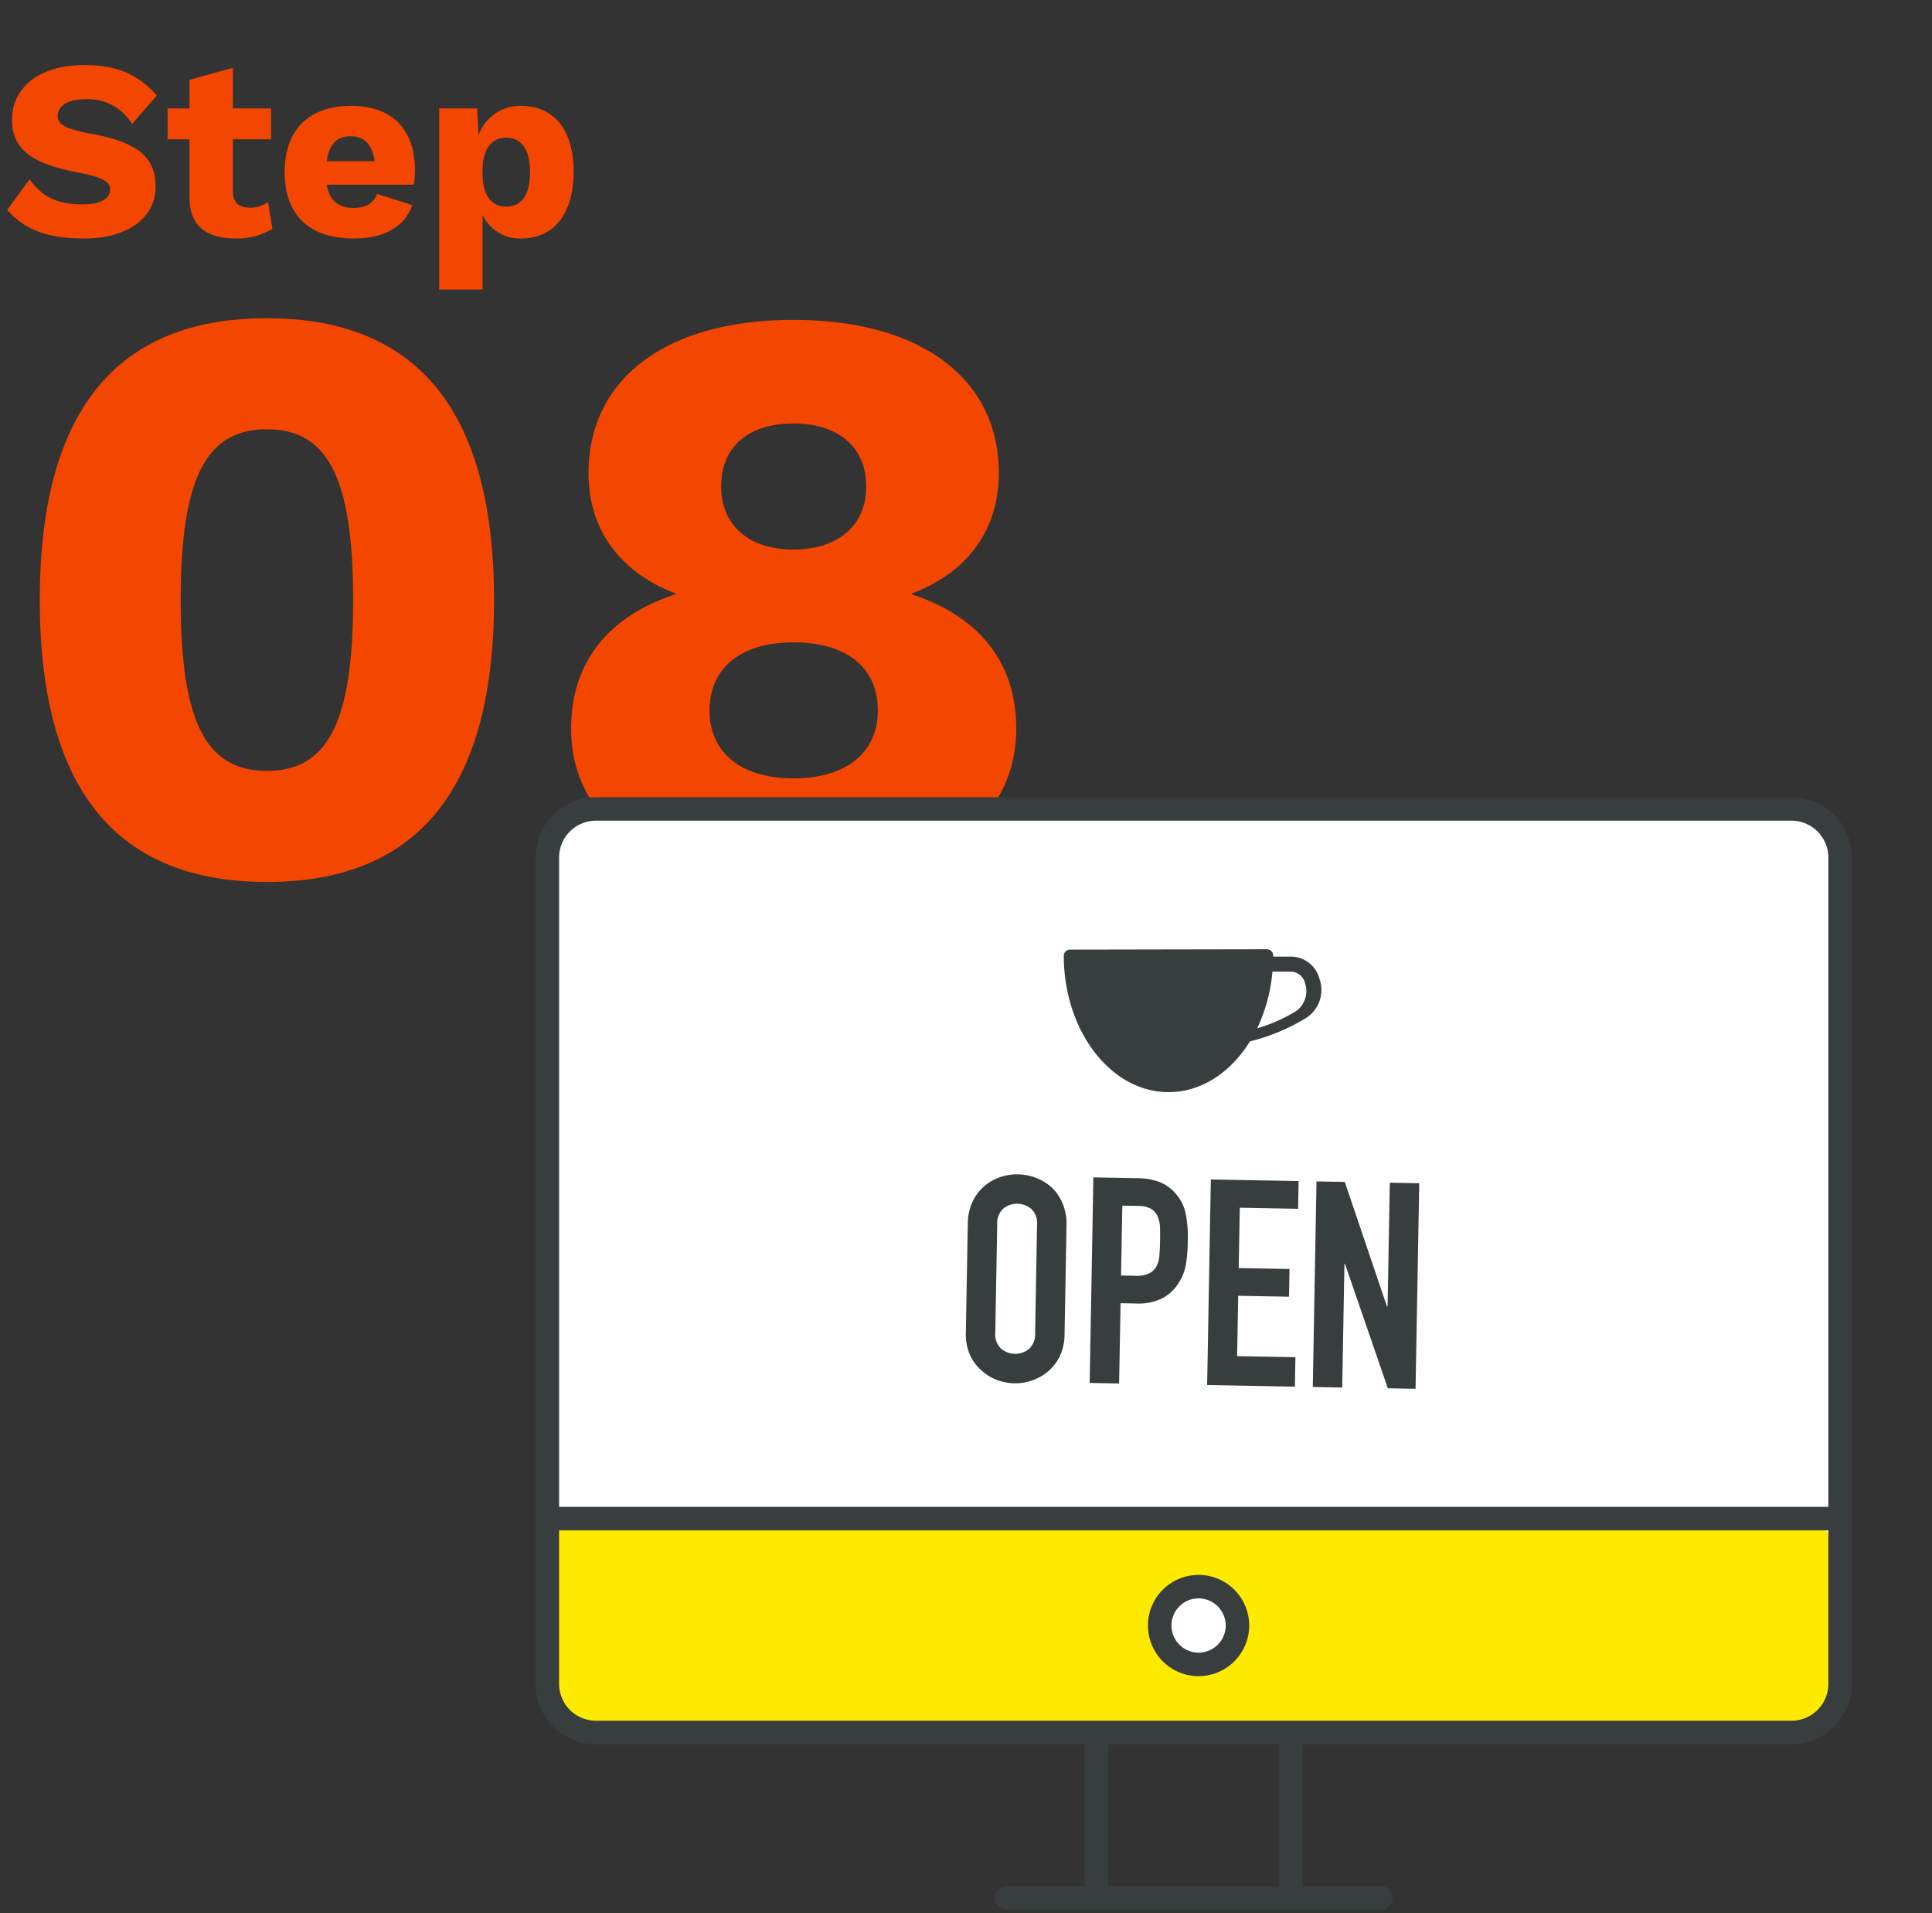
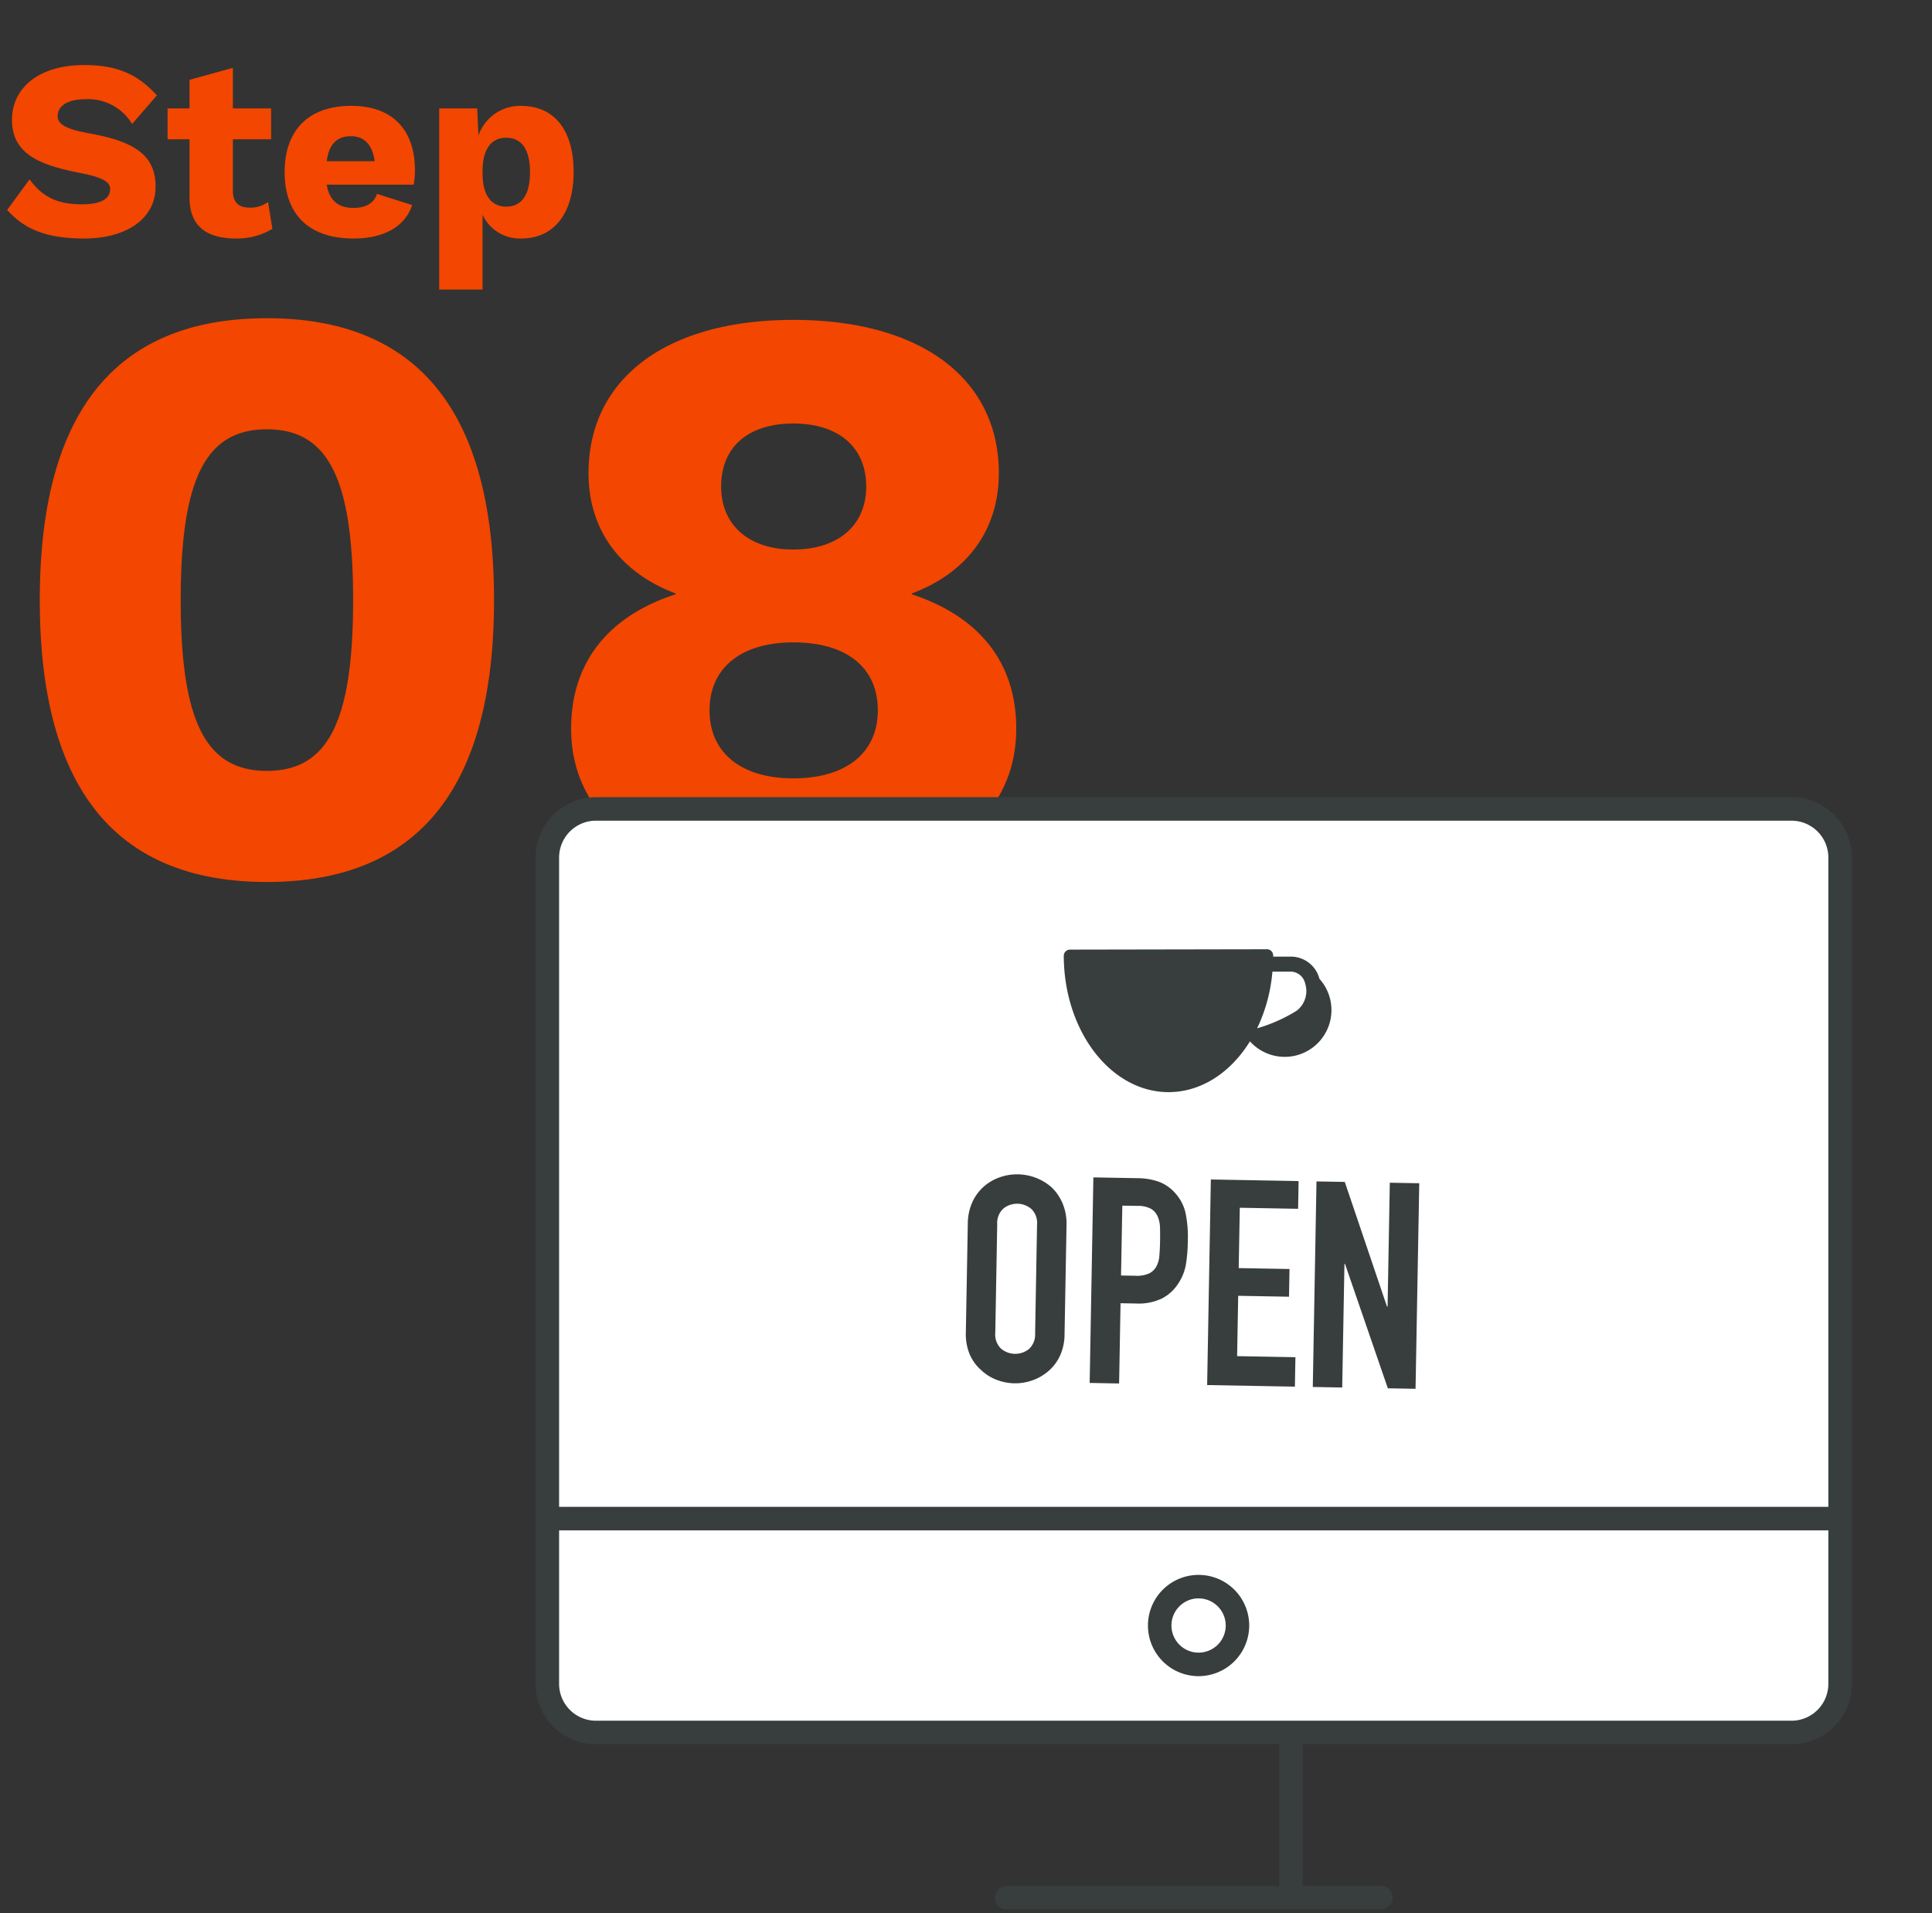
<svg xmlns="http://www.w3.org/2000/svg" width="303" height="300" viewBox="0 0 303 300">
  <rect x="0" y="0" width="303" height="300" fill="#333333" stroke="none" />
  <g transform="translate(-256 -3497)">
    <rect width="303" height="300" transform="translate(256 3497)" fill="none" />
    <path d="M13.24-26.8C6-26.8,1.88-23.16,1.88-18.2c0,5.16,4.04,7,10.28,8.24,3.6.68,5.12,1.36,5.12,2.6,0,1.52-1.44,2.4-4.4,2.4-3.52,0-6.08-.92-8.24-3.92L1.12-4.08C3.72-1.2,7,.4,13.24.4,19.6.4,24.4-2.56,24.4-7.72c0-4.64-2.84-7-10.16-8.32-3.76-.68-5.2-1.4-5.2-2.76,0-1.52,1.48-2.64,4.32-2.64a8.064,8.064,0,0,1,7.36,3.88l3.88-4.48C21.56-25.44,18.2-26.8,13.24-26.8ZM42.04-5.32a4.659,4.659,0,0,1-2.88.88c-1.68,0-2.64-.76-2.64-2.68v-8.04h6V-20h-6v-6.36l-6.8,1.88V-20H26.28v4.84h3.44V-6C29.76-1.36,32.56.4,37.08.4a10.635,10.635,0,0,0,5.64-1.52Zm23.04-4.96c0-6.32-3.48-10.12-10-10.12-6.68,0-10.44,3.8-10.44,10.4S48.44.4,55.44.4c4.64,0,8.04-1.76,9.2-5.24L59.12-6.6c-.44,1.4-1.68,2.2-3.68,2.2-2.28,0-3.76-1.04-4.2-3.64H64.88A12.6,12.6,0,0,0,65.08-10.28ZM55.04-15.64c2.12,0,3.36,1.36,3.72,3.92H51.24C51.6-14.44,52.88-15.64,55.04-15.64ZM81.72-20.4a6.919,6.919,0,0,0-6.68,4.64L74.84-20H68.88V8.4h6.8V-3.32A6.451,6.451,0,0,0,81.72.4c5.12,0,8.24-3.84,8.24-10.48C89.96-16.6,86.92-20.4,81.72-20.4ZM79.36-4.6c-2.36,0-3.68-1.88-3.68-5.2v-.4c0-3.44,1.4-5.2,3.68-5.2,2.32,0,3.76,1.64,3.76,5.4S81.68-4.6,79.36-4.6ZM41.86,101.3c23.92,0,35.62-14.95,35.62-44.2S65.78,12.9,41.86,12.9,6.24,27.85,6.24,57.1,17.94,101.3,41.86,101.3Zm0-17.42c-9.49,0-13.52-7.54-13.52-26.78s4.03-26.78,13.52-26.78S55.38,37.86,55.38,57.1,51.35,83.88,41.86,83.88Zm82.55-70.72c-19.76,0-32.11,9.1-32.11,24.05,0,8.97,5.07,15.6,13.65,18.85v.13c-10.4,3.38-16.38,10.53-16.38,21.06,0,14.82,13.26,24.05,34.84,24.05,21.84,0,34.97-9.23,34.97-24.05,0-10.66-6.11-17.68-16.38-21.06v-.13c8.71-3.25,13.65-10.01,13.65-18.85C156.65,22.26,144.3,13.16,124.41,13.16Zm0,16.25c7.02,0,11.44,3.64,11.44,9.88,0,6.11-4.42,9.88-11.44,9.88-6.89,0-11.31-3.77-11.31-9.88C113.1,33.05,117.39,29.41,124.41,29.41Zm0,55.64c-8.19,0-13.13-4.03-13.13-10.66,0-6.76,5.07-10.66,13.13-10.66,8.32,0,13.26,3.9,13.26,10.66C137.67,81.02,132.73,85.05,124.41,85.05Z" transform="translate(256 3534)" fill="#f34600" />
    <g transform="translate(122.942 2889.268)">
      <rect width="202.745" height="144.818" rx="7.622" transform="translate(218.9 734.576)" fill="#fff" />
      <rect width="204" height="145" rx="9.09" transform="translate(218.088 734.308)" fill="#fff" />
-       <rect width="203" height="32" rx="5" transform="translate(218.088 846.308)" fill="#ffeb00" />
      <path d="M414.023,881.236h-187.5a9.475,9.475,0,0,1-9.464-9.464V742.2a9.475,9.475,0,0,1,9.464-9.465h187.5a9.476,9.476,0,0,1,9.464,9.465V871.772A9.475,9.475,0,0,1,414.023,881.236Zm-187.5-144.817a5.786,5.786,0,0,0-5.78,5.779V871.772a5.786,5.786,0,0,0,5.78,5.779h187.5a5.785,5.785,0,0,0,5.779-5.779V742.2a5.785,5.785,0,0,0-5.779-5.779Z" fill="#383e3e" />
      <circle cx="6.098" cy="6.098" r="6.098" transform="translate(314.937 856.527)" fill="#fff" />
      <path d="M321.034,870.565a7.94,7.94,0,1,1,7.94-7.94A7.949,7.949,0,0,1,321.034,870.565Zm0-12.2a4.255,4.255,0,1,0,4.256,4.255A4.26,4.26,0,0,0,321.034,858.37Z" fill="#383e3e" />
      <line x2="204.269" transform="translate(218.9 845.857)" fill="#fff" />
      <rect width="204.269" height="3.686" transform="translate(218.9 844.014)" fill="#383e3e" />
      <line y2="25.915" transform="translate(305.028 879.393)" fill="#fff" />
-       <rect width="3.685" height="25.915" transform="translate(303.186 879.394)" fill="#383e3e" />
      <line y2="25.915" transform="translate(335.516 879.393)" fill="#fff" />
      <rect width="3.685" height="25.915" transform="translate(333.674 879.394)" fill="#383e3e" />
      <line x2="58.689" transform="translate(290.928 905.308)" fill="#fff" />
      <path d="M349.617,907.15H290.928a1.842,1.842,0,1,1,0-3.684h58.689a1.842,1.842,0,1,1,0,3.684Z" fill="#383e3e" />
      <path d="M284.841,799.6a8.242,8.242,0,0,1,.74-3.427,7.276,7.276,0,0,1,1.856-2.457,7.667,7.667,0,0,1,2.494-1.406,8.215,8.215,0,0,1,8.054,1.6,7.562,7.562,0,0,1,1.72,2.522,8.24,8.24,0,0,1,.618,3.452l-.308,17.021a8.139,8.139,0,0,1-.742,3.474,7.183,7.183,0,0,1-1.808,2.367,7.781,7.781,0,0,1-2.539,1.448,8.02,8.02,0,0,1-5.569-.1,7.278,7.278,0,0,1-2.44-1.538,6.92,6.92,0,0,1-1.768-2.432,8.159,8.159,0,0,1-.615-3.5Zm4.31,17.105a3.067,3.067,0,0,0,.884,2.484,3.438,3.438,0,0,0,4.391.079,3.07,3.07,0,0,0,.972-2.45L295.7,799.8a3.078,3.078,0,0,0-.883-2.485,3.441,3.441,0,0,0-4.391-.079,3.068,3.068,0,0,0-.973,2.45Z" fill="#383e3e" />
      <path d="M303.953,824.585l.581-32.232,6.926.125a10.289,10.289,0,0,1,3.341.558,6.439,6.439,0,0,1,2.593,1.813,6.912,6.912,0,0,1,1.577,3,18.539,18.539,0,0,1,.37,4.6,22.883,22.883,0,0,1-.315,3.662,7.679,7.679,0,0,1-1.115,2.788,6.744,6.744,0,0,1-2.58,2.421,8.525,8.525,0,0,1-4.18.808l-2.354-.043-.227,12.585Zm5.12-27.8-.2,10.955,2.218.04a4.718,4.718,0,0,0,2.181-.367,2.58,2.58,0,0,0,1.152-1.112,4.158,4.158,0,0,0,.46-1.668q.086-.993.108-2.216.021-1.131-.007-2.151a4.661,4.661,0,0,0-.375-1.8,2.584,2.584,0,0,0-1.065-1.2,4.3,4.3,0,0,0-2.075-.445Z" fill="#383e3e" />
      <path d="M322.377,824.917l.581-32.232,13.763.249-.079,4.346-9.145-.165-.17,9.461,7.967.144-.078,4.345-7.968-.143-.17,9.462,9.144.165-.083,4.617Z" fill="#383e3e" />
      <path d="M338.946,825.217l.581-32.233,4.436.08,6.621,19.546.091,0,.351-19.421,4.617.083-.581,32.233-4.346-.078L344,805.926l-.091,0-.349,19.376Z" fill="#383e3e" />
-       <path d="M339.991,761.22a4.633,4.633,0,0,0-4.452-3.485l-2.806.005c0-.071,0-.141,0-.213a.977.977,0,0,0-1.005-.946l-30.836.056a.976.976,0,0,0-1,.949c.021,11.834,7.391,21.413,16.459,21.4,5.151-.01,9.739-3.114,12.741-7.96a31.02,31.02,0,0,0,8.683-3.6A5.2,5.2,0,0,0,339.991,761.22Zm-3.574,5a24.846,24.846,0,0,1-6.2,2.757,25.719,25.719,0,0,0,2.4-8.886l2.923-.005a2.363,2.363,0,0,1,2.2,1.833A3.894,3.894,0,0,1,336.417,766.22Z" fill="#383e3e" />
+       <path d="M339.991,761.22a4.633,4.633,0,0,0-4.452-3.485l-2.806.005c0-.071,0-.141,0-.213a.977.977,0,0,0-1.005-.946l-30.836.056a.976.976,0,0,0-1,.949c.021,11.834,7.391,21.413,16.459,21.4,5.151-.01,9.739-3.114,12.741-7.96A5.2,5.2,0,0,0,339.991,761.22Zm-3.574,5a24.846,24.846,0,0,1-6.2,2.757,25.719,25.719,0,0,0,2.4-8.886l2.923-.005a2.363,2.363,0,0,1,2.2,1.833A3.894,3.894,0,0,1,336.417,766.22Z" fill="#383e3e" />
    </g>
  </g>
</svg>